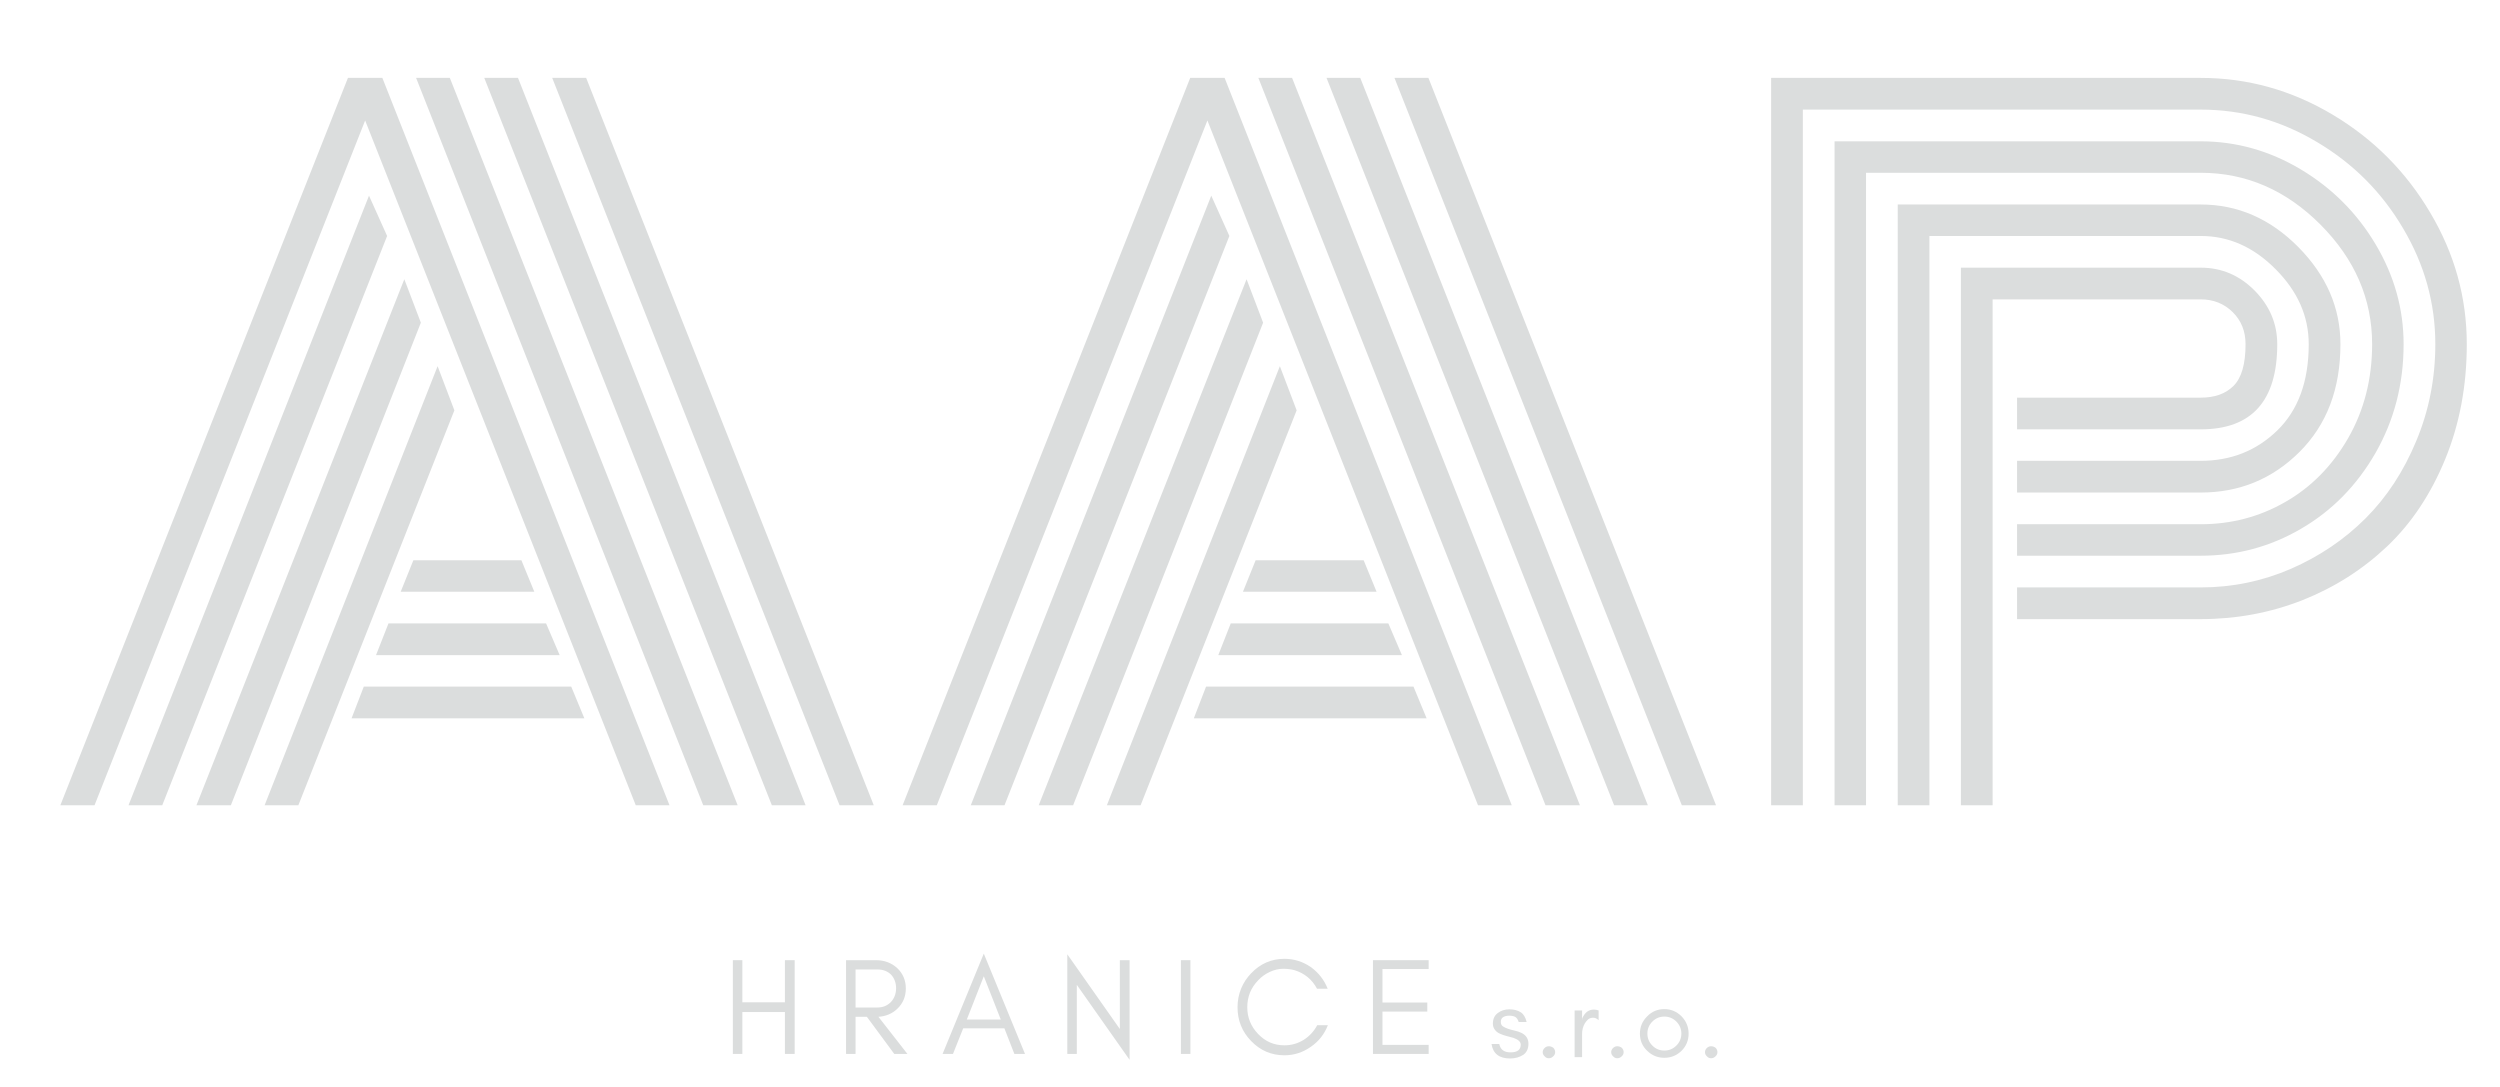
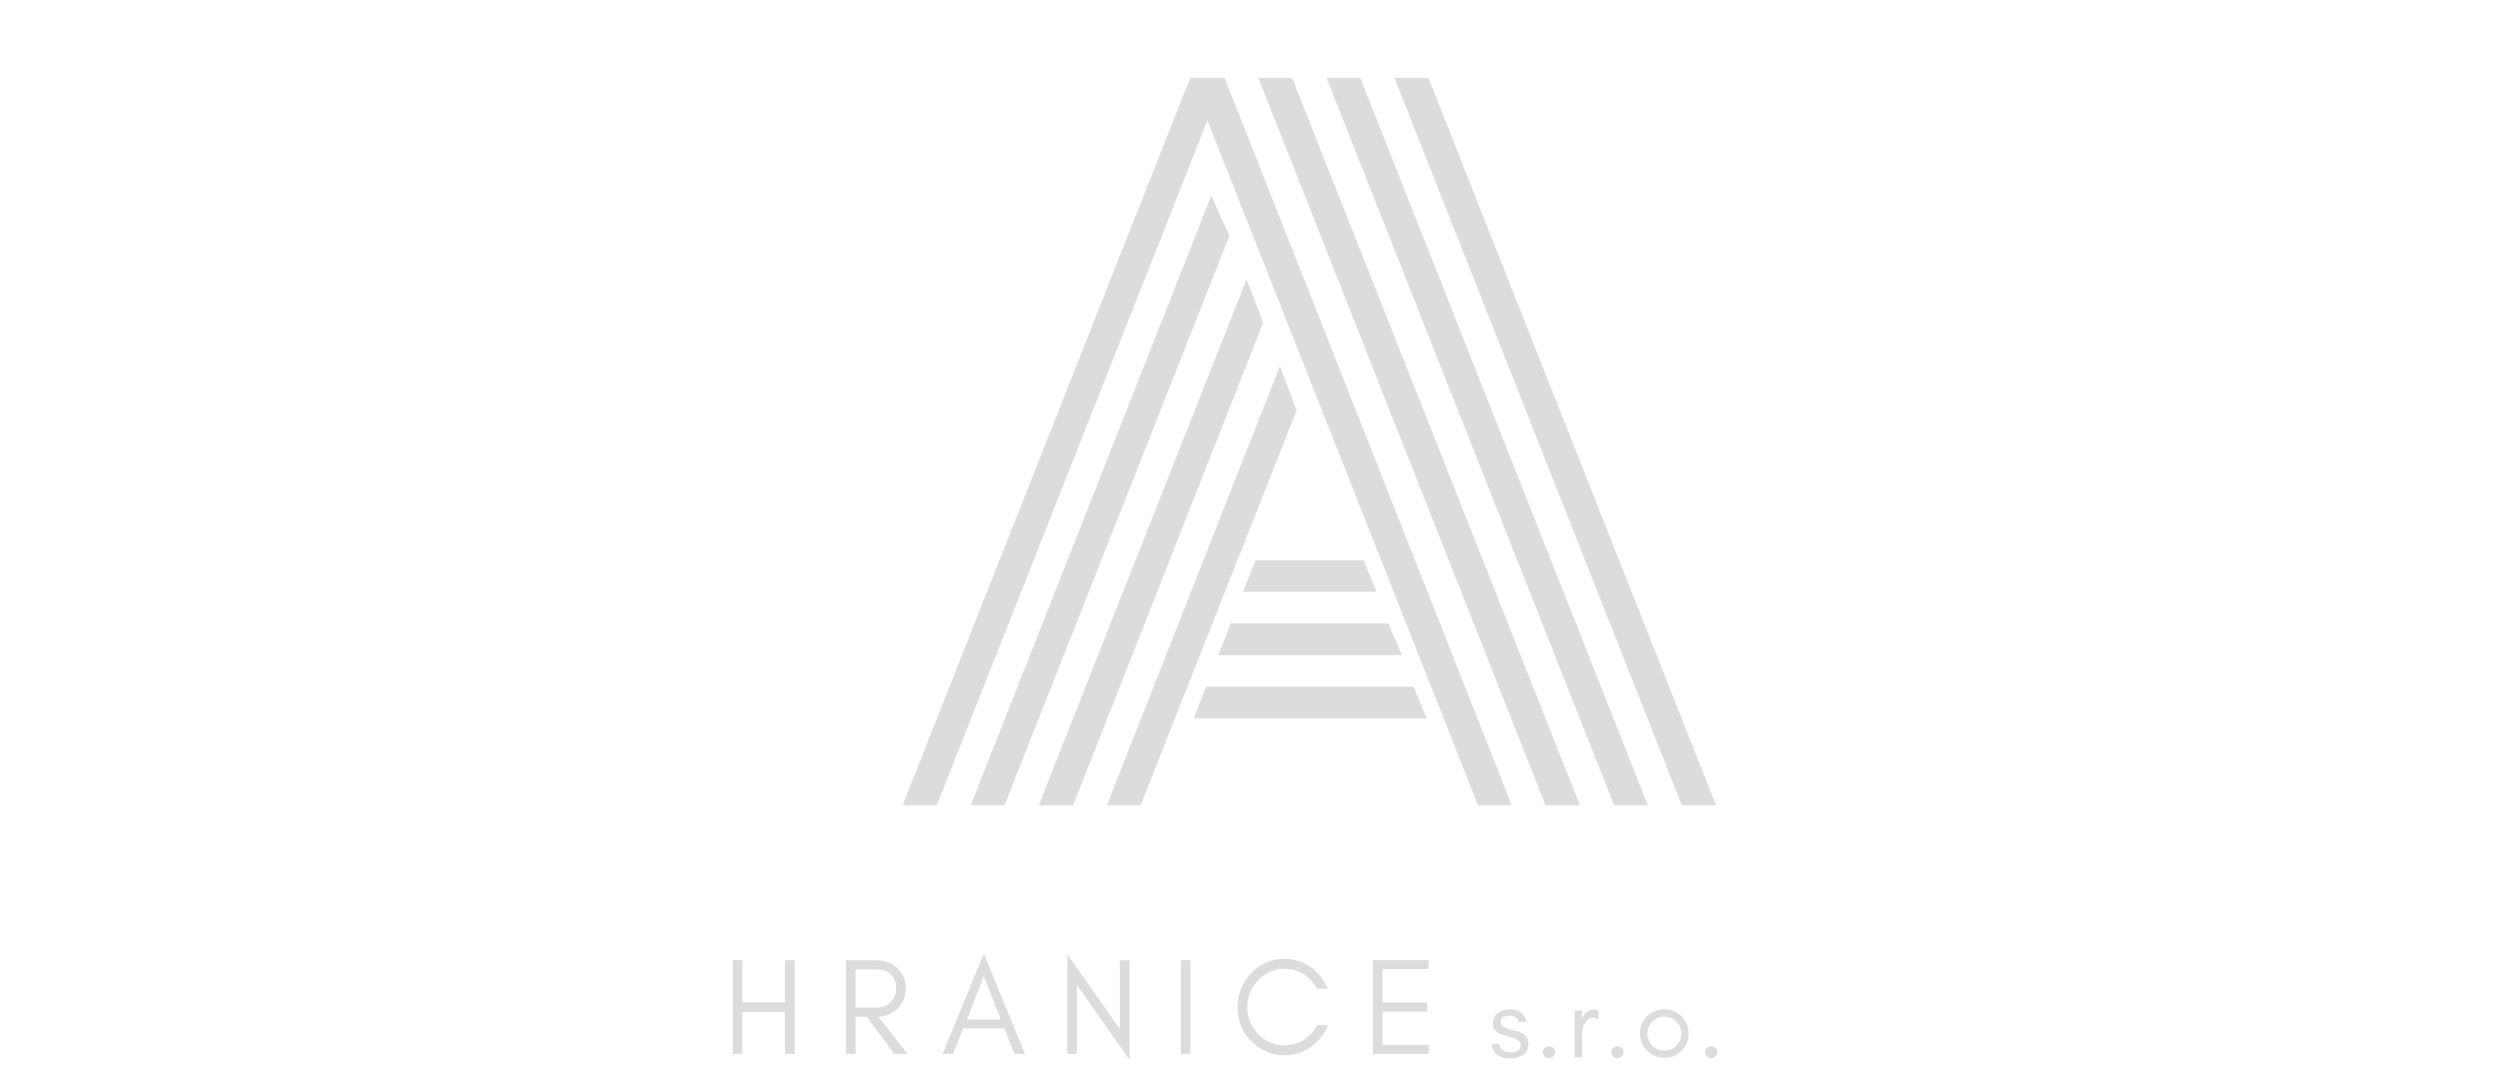
<svg xmlns="http://www.w3.org/2000/svg" width="230" zoomAndPan="magnify" viewBox="0 0 172.5 75" height="100" preserveAspectRatio="xMidYMid meet" version="1.0">
  <defs>
    <g />
  </defs>
  <g fill="#dbdddd" fill-opacity="1">
    <g transform="translate(3.164, 55.563)">
      <g>
-         <path d="M 24.484 -14.734 L 25.359 -16.906 L 32.812 -16.906 L 33.703 -14.734 Z M 22.781 -10.359 L 23.641 -12.547 L 34.516 -12.547 L 35.453 -10.359 Z M 21.094 -6 L 21.938 -8.188 L 36.25 -8.188 L 37.156 -6 Z M 3.359 0 L 1 0 L 20.844 -50.188 L 23.219 -50.188 L 43.031 0 L 40.703 0 L 22.031 -47.25 Z M 22.297 -42.062 L 23.547 -39.281 L 8.031 0 L 5.703 0 Z M 24.734 -36.297 L 25.875 -33.297 L 12.766 0 L 10.391 0 Z M 27.031 -30.297 L 28.188 -27.25 L 17.422 0 L 15.094 0 Z M 57.125 0 L 54.766 0 L 34.938 -50.188 L 37.281 -50.188 Z M 32.578 -50.188 L 52.422 0 L 50.094 0 L 30.25 -50.188 Z M 27.875 -50.188 L 47.734 0 L 45.359 0 L 25.547 -50.188 Z M 27.875 -50.188 " />
-       </g>
+         </g>
    </g>
  </g>
  <g fill="#dbdddd" fill-opacity="1">
    <g transform="translate(61.28, 55.563)">
      <g>
        <path d="M 24.484 -14.734 L 25.359 -16.906 L 32.812 -16.906 L 33.703 -14.734 Z M 22.781 -10.359 L 23.641 -12.547 L 34.516 -12.547 L 35.453 -10.359 Z M 21.094 -6 L 21.938 -8.188 L 36.25 -8.188 L 37.156 -6 Z M 3.359 0 L 1 0 L 20.844 -50.188 L 23.219 -50.188 L 43.031 0 L 40.703 0 L 22.031 -47.25 Z M 22.297 -42.062 L 23.547 -39.281 L 8.031 0 L 5.703 0 Z M 24.734 -36.297 L 25.875 -33.297 L 12.766 0 L 10.391 0 Z M 27.031 -30.297 L 28.188 -27.25 L 17.422 0 L 15.094 0 Z M 57.125 0 L 54.766 0 L 34.938 -50.188 L 37.281 -50.188 Z M 32.578 -50.188 L 52.422 0 L 50.094 0 L 30.25 -50.188 Z M 27.875 -50.188 L 47.734 0 L 45.359 0 L 25.547 -50.188 Z M 27.875 -50.188 " />
      </g>
    </g>
  </g>
  <g fill="#dbdddd" fill-opacity="1">
    <g transform="translate(119.396, 55.563)">
      <g>
-         <path d="M 19.781 -23.766 L 32.453 -23.766 C 34.535 -23.766 36.297 -24.461 37.734 -25.859 C 39.18 -27.266 39.906 -29.25 39.906 -31.812 C 39.906 -33.738 39.145 -35.461 37.625 -36.984 C 36.113 -38.516 34.391 -39.281 32.453 -39.281 L 13.734 -39.281 L 13.734 0 L 11.547 0 L 11.547 -41.453 L 32.453 -41.453 C 35.004 -41.453 37.25 -40.473 39.188 -38.516 C 41.125 -36.555 42.094 -34.32 42.094 -31.812 C 42.094 -28.727 41.148 -26.25 39.266 -24.375 C 37.391 -22.508 35.117 -21.578 32.453 -21.578 L 19.781 -21.578 Z M 19.781 -19.391 L 32.453 -19.391 C 34.555 -19.391 36.5 -19.898 38.281 -20.922 C 40.07 -21.941 41.52 -23.41 42.625 -25.328 C 43.727 -27.254 44.281 -29.414 44.281 -31.812 C 44.281 -34.926 43.094 -37.676 40.719 -40.062 C 38.344 -42.445 35.586 -43.641 32.453 -43.641 L 9.359 -43.641 L 9.359 0 L 7.188 0 L 7.188 -45.812 L 32.453 -45.812 C 34.898 -45.812 37.203 -45.164 39.359 -43.875 C 41.523 -42.582 43.25 -40.852 44.531 -38.688 C 45.812 -36.531 46.453 -34.238 46.453 -31.812 C 46.453 -29.07 45.805 -26.57 44.516 -24.312 C 43.223 -22.062 41.508 -20.316 39.375 -19.078 C 37.25 -17.836 34.941 -17.219 32.453 -17.219 L 19.781 -17.219 Z M 19.781 -15.031 L 32.453 -15.031 C 34.617 -15.031 36.691 -15.457 38.672 -16.312 C 40.648 -17.176 42.367 -18.336 43.828 -19.797 C 45.297 -21.266 46.461 -23.047 47.328 -25.141 C 48.203 -27.234 48.641 -29.457 48.641 -31.812 C 48.641 -34.645 47.898 -37.305 46.422 -39.797 C 44.953 -42.297 42.969 -44.285 40.469 -45.766 C 37.977 -47.254 35.305 -48 32.453 -48 L 5 -48 L 5 0 L 2.812 0 L 2.812 -50.188 L 32.453 -50.188 C 35.68 -50.188 38.711 -49.344 41.547 -47.656 C 44.379 -45.969 46.629 -43.707 48.297 -40.875 C 49.973 -38.051 50.812 -35.031 50.812 -31.812 C 50.812 -28.945 50.316 -26.305 49.328 -23.891 C 48.336 -21.473 47.004 -19.469 45.328 -17.875 C 43.648 -16.281 41.703 -15.039 39.484 -14.156 C 37.266 -13.281 34.922 -12.844 32.453 -12.844 L 19.781 -12.844 Z M 18.094 0 L 15.906 0 L 15.906 -37.094 L 32.453 -37.094 C 33.891 -37.094 35.129 -36.566 36.172 -35.516 C 37.211 -34.461 37.734 -33.227 37.734 -31.812 C 37.734 -27.895 35.973 -25.938 32.453 -25.938 L 19.781 -25.938 L 19.781 -28.125 L 32.453 -28.125 C 33.422 -28.125 34.176 -28.395 34.719 -28.938 C 35.27 -29.488 35.547 -30.445 35.547 -31.812 C 35.547 -32.707 35.25 -33.445 34.656 -34.031 C 34.062 -34.613 33.328 -34.906 32.453 -34.906 L 18.094 -34.906 Z M 18.094 0 " />
-       </g>
+         </g>
    </g>
  </g>
  <g fill="#dbdddd" fill-opacity="1">
    <g transform="translate(49.848, 72.721)">
      <g>
        <path d="M 1.375 0 L 0.719 0 L 0.719 -6.469 L 1.375 -6.469 L 1.375 -3.562 L 4.312 -3.562 L 4.312 -6.469 L 4.984 -6.469 L 4.984 0 L 4.312 0 L 4.312 -2.891 L 1.375 -2.891 Z M 1.375 0 " />
      </g>
    </g>
  </g>
  <g fill="#dbdddd" fill-opacity="1">
    <g transform="translate(57.658, 72.721)">
      <g>
        <path d="M 1.375 -3.203 L 2.891 -3.203 C 3.254 -3.203 3.562 -3.328 3.812 -3.578 C 4.051 -3.836 4.172 -4.156 4.172 -4.531 C 4.172 -4.906 4.055 -5.219 3.828 -5.469 C 3.586 -5.707 3.273 -5.828 2.891 -5.828 L 1.375 -5.828 Z M 4.844 -4.516 C 4.844 -3.953 4.645 -3.484 4.25 -3.109 C 3.895 -2.773 3.461 -2.594 2.953 -2.562 L 4.953 0 L 4.047 0 L 2.156 -2.562 L 1.375 -2.562 L 1.375 0 L 0.719 0 L 0.719 -6.469 L 2.781 -6.469 C 3.363 -6.469 3.852 -6.285 4.25 -5.922 C 4.645 -5.547 4.844 -5.078 4.844 -4.516 Z M 4.844 -4.516 " />
      </g>
    </g>
  </g>
  <g fill="#dbdddd" fill-opacity="1">
    <g transform="translate(64.944, 72.721)">
      <g>
        <path d="M 1.766 -2.375 L 4.109 -2.375 L 2.938 -5.359 Z M 5.781 0 L 5.047 0 L 4.359 -1.766 L 1.516 -1.766 L 0.812 0 L 0.094 0 L 2.938 -6.922 Z M 5.781 0 " />
      </g>
    </g>
  </g>
  <g fill="#dbdddd" fill-opacity="1">
    <g transform="translate(72.925, 72.721)">
      <g>
        <path d="M 1.375 -4.766 L 1.375 0 L 0.719 0 L 0.719 -6.875 L 4.344 -1.719 L 4.344 -6.469 L 5.016 -6.469 L 5.016 0.406 Z M 1.375 -4.766 " />
      </g>
    </g>
  </g>
  <g fill="#dbdddd" fill-opacity="1">
    <g transform="translate(80.764, 72.721)">
      <g>
        <path d="M 1.375 0 L 0.719 0 L 0.719 -6.469 L 1.375 -6.469 Z M 1.375 0 " />
      </g>
    </g>
  </g>
  <g fill="#dbdddd" fill-opacity="1">
    <g transform="translate(84.968, 72.721)">
      <g>
        <path d="M 6.656 -1.984 C 6.414 -1.359 6.02 -0.859 5.469 -0.484 C 4.914 -0.098 4.312 0.094 3.656 0.094 C 2.758 0.094 1.992 -0.234 1.359 -0.891 C 0.734 -1.535 0.422 -2.312 0.422 -3.219 C 0.422 -3.676 0.504 -4.109 0.672 -4.516 C 0.836 -4.91 1.066 -5.258 1.359 -5.562 C 1.992 -6.227 2.758 -6.562 3.656 -6.562 C 4.312 -6.562 4.914 -6.375 5.469 -6 C 6.008 -5.613 6.398 -5.113 6.641 -4.5 L 5.906 -4.5 C 5.562 -5.145 5.039 -5.57 4.344 -5.781 C 4.113 -5.844 3.852 -5.875 3.562 -5.875 C 3.258 -5.875 2.953 -5.801 2.641 -5.656 C 2.328 -5.508 2.062 -5.316 1.844 -5.078 C 1.344 -4.566 1.094 -3.945 1.094 -3.219 C 1.094 -2.508 1.344 -1.895 1.844 -1.375 C 2.344 -0.852 2.945 -0.594 3.656 -0.594 C 4.133 -0.594 4.578 -0.719 4.984 -0.969 C 5.379 -1.219 5.691 -1.555 5.922 -1.984 Z M 6.656 -1.984 " />
      </g>
    </g>
  </g>
  <g fill="#dbdddd" fill-opacity="1">
    <g transform="translate(94.015, 72.721)">
      <g>
        <path d="M 4.562 0 L 0.719 0 L 0.719 -6.469 L 4.562 -6.469 L 4.562 -5.859 L 1.375 -5.859 L 1.375 -3.547 L 4.469 -3.547 L 4.469 -2.922 L 1.375 -2.922 L 1.375 -0.625 L 4.562 -0.625 Z M 4.562 0 " />
      </g>
    </g>
  </g>
  <g fill="#dbdddd" fill-opacity="1">
    <g transform="translate(101.4, 72.721)">
      <g />
    </g>
  </g>
  <g fill="#dbdddd" fill-opacity="1">
    <g transform="translate(102.712, 72.941)">
      <g>
        <path d="M 1.016 -0.453 C 1.141 -0.367 1.305 -0.328 1.516 -0.328 C 1.984 -0.328 2.219 -0.504 2.219 -0.859 C 2.219 -1.055 2.051 -1.211 1.719 -1.328 C 1.57 -1.367 1.414 -1.41 1.25 -1.453 C 1.094 -1.492 0.941 -1.547 0.797 -1.609 C 0.629 -1.68 0.504 -1.781 0.422 -1.906 C 0.336 -2.02 0.297 -2.156 0.297 -2.312 C 0.297 -2.633 0.41 -2.879 0.641 -3.047 C 0.859 -3.211 1.125 -3.297 1.438 -3.297 C 1.75 -3.297 2.008 -3.227 2.219 -3.094 C 2.414 -2.969 2.551 -2.742 2.625 -2.422 L 2.078 -2.422 C 2.023 -2.598 1.941 -2.719 1.828 -2.781 C 1.723 -2.832 1.586 -2.859 1.422 -2.859 C 1.266 -2.859 1.129 -2.828 1.016 -2.766 C 0.898 -2.691 0.844 -2.582 0.844 -2.438 C 0.844 -2.289 0.891 -2.188 0.984 -2.125 C 1.078 -2.062 1.195 -2.004 1.344 -1.953 C 1.477 -1.91 1.629 -1.867 1.797 -1.828 C 1.961 -1.797 2.117 -1.742 2.266 -1.672 C 2.586 -1.516 2.75 -1.266 2.75 -0.922 C 2.75 -0.578 2.629 -0.32 2.391 -0.156 C 2.254 -0.07 2.113 -0.008 1.969 0.031 C 1.82 0.07 1.66 0.094 1.484 0.094 C 0.734 0.094 0.305 -0.238 0.203 -0.906 L 0.734 -0.906 C 0.785 -0.688 0.879 -0.535 1.016 -0.453 Z M 1.016 -0.453 " />
      </g>
    </g>
  </g>
  <g fill="#dbdddd" fill-opacity="1">
    <g transform="translate(105.9, 72.941)">
      <g>
        <path d="M 0.969 0.078 C 0.852 0.078 0.758 0.035 0.688 -0.047 C 0.594 -0.129 0.547 -0.227 0.547 -0.344 C 0.547 -0.445 0.586 -0.539 0.672 -0.625 C 0.754 -0.707 0.852 -0.75 0.969 -0.75 C 1.082 -0.75 1.188 -0.711 1.281 -0.641 C 1.363 -0.555 1.406 -0.457 1.406 -0.344 C 1.406 -0.227 1.359 -0.129 1.266 -0.047 C 1.18 0.035 1.082 0.078 0.969 0.078 Z M 0.969 0.078 " />
      </g>
    </g>
  </g>
  <g fill="#dbdddd" fill-opacity="1">
    <g transform="translate(108.102, 72.941)">
      <g>
        <path d="M 2.203 -2.547 C 2.086 -2.66 1.961 -2.719 1.828 -2.719 C 1.691 -2.719 1.578 -2.68 1.484 -2.609 C 1.391 -2.523 1.312 -2.43 1.25 -2.328 C 1.125 -2.109 1.062 -1.867 1.062 -1.609 L 1.062 0 L 0.547 0 L 0.547 -3.219 L 1.062 -3.219 L 1.062 -2.547 L 1.078 -2.688 C 1.254 -3.082 1.52 -3.281 1.875 -3.281 C 1.988 -3.281 2.098 -3.258 2.203 -3.219 Z M 2.203 -2.547 " />
      </g>
    </g>
  </g>
  <g fill="#dbdddd" fill-opacity="1">
    <g transform="translate(110.625, 72.941)">
      <g>
        <path d="M 0.969 0.078 C 0.852 0.078 0.758 0.035 0.688 -0.047 C 0.594 -0.129 0.547 -0.227 0.547 -0.344 C 0.547 -0.445 0.586 -0.539 0.672 -0.625 C 0.754 -0.707 0.852 -0.75 0.969 -0.75 C 1.082 -0.75 1.188 -0.711 1.281 -0.641 C 1.363 -0.555 1.406 -0.457 1.406 -0.344 C 1.406 -0.227 1.359 -0.129 1.266 -0.047 C 1.18 0.035 1.082 0.078 0.969 0.078 Z M 0.969 0.078 " />
      </g>
    </g>
  </g>
  <g fill="#dbdddd" fill-opacity="1">
    <g transform="translate(112.826, 72.941)">
      <g>
        <path d="M 3.188 -1.625 C 3.188 -1.945 3.07 -2.223 2.844 -2.453 C 2.613 -2.68 2.336 -2.797 2.016 -2.797 C 1.691 -2.797 1.414 -2.68 1.188 -2.453 C 0.957 -2.223 0.844 -1.945 0.844 -1.625 C 0.844 -1.301 0.957 -1.023 1.188 -0.797 C 1.414 -0.566 1.691 -0.453 2.016 -0.453 C 2.336 -0.453 2.613 -0.566 2.844 -0.797 C 3.07 -1.023 3.188 -1.301 3.188 -1.625 Z M 3.688 -1.625 C 3.688 -1.156 3.523 -0.758 3.203 -0.438 C 2.867 -0.113 2.473 0.047 2.016 0.047 C 1.555 0.047 1.16 -0.113 0.828 -0.438 C 0.492 -0.758 0.328 -1.156 0.328 -1.625 C 0.328 -2.082 0.492 -2.477 0.828 -2.812 C 1.148 -3.145 1.547 -3.312 2.016 -3.312 C 2.473 -3.312 2.867 -3.145 3.203 -2.812 C 3.523 -2.477 3.688 -2.082 3.688 -1.625 Z M 3.688 -1.625 " />
      </g>
    </g>
  </g>
  <g fill="#dbdddd" fill-opacity="1">
    <g transform="translate(117.097, 72.941)">
      <g>
        <path d="M 0.969 0.078 C 0.852 0.078 0.758 0.035 0.688 -0.047 C 0.594 -0.129 0.547 -0.227 0.547 -0.344 C 0.547 -0.445 0.586 -0.539 0.672 -0.625 C 0.754 -0.707 0.852 -0.75 0.969 -0.75 C 1.082 -0.75 1.188 -0.711 1.281 -0.641 C 1.363 -0.555 1.406 -0.457 1.406 -0.344 C 1.406 -0.227 1.359 -0.129 1.266 -0.047 C 1.18 0.035 1.082 0.078 0.969 0.078 Z M 0.969 0.078 " />
      </g>
    </g>
  </g>
</svg>